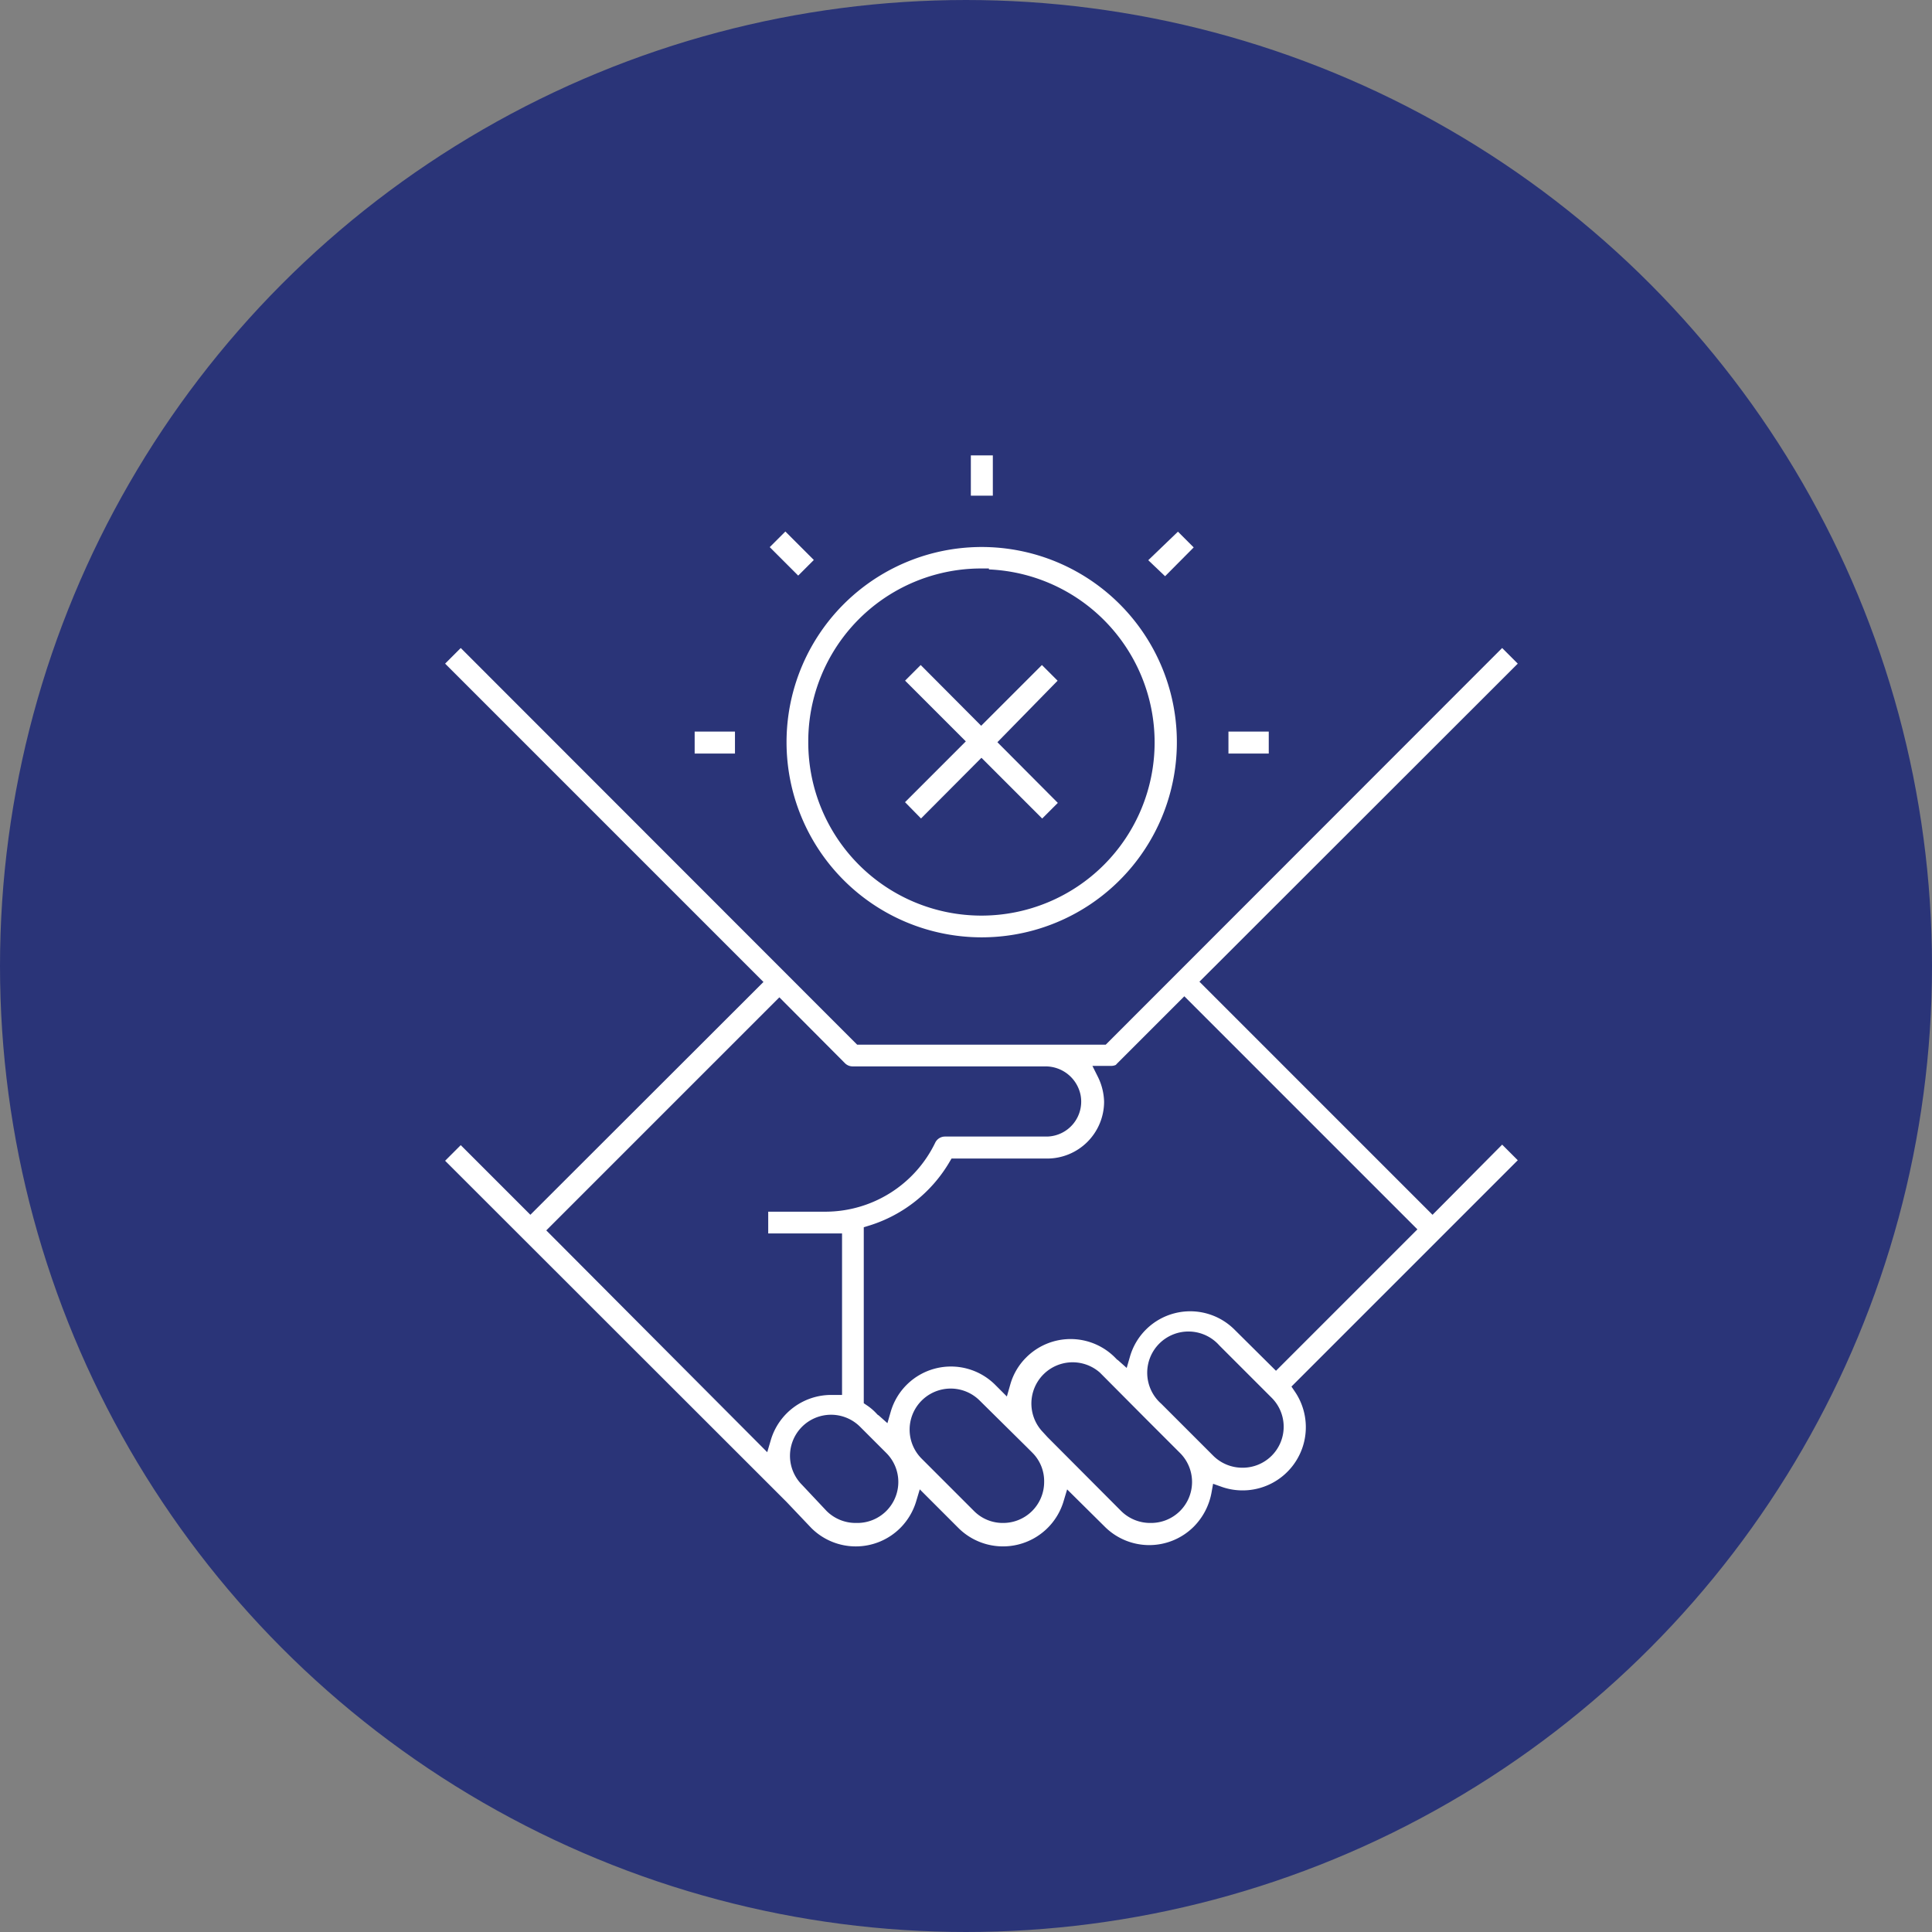
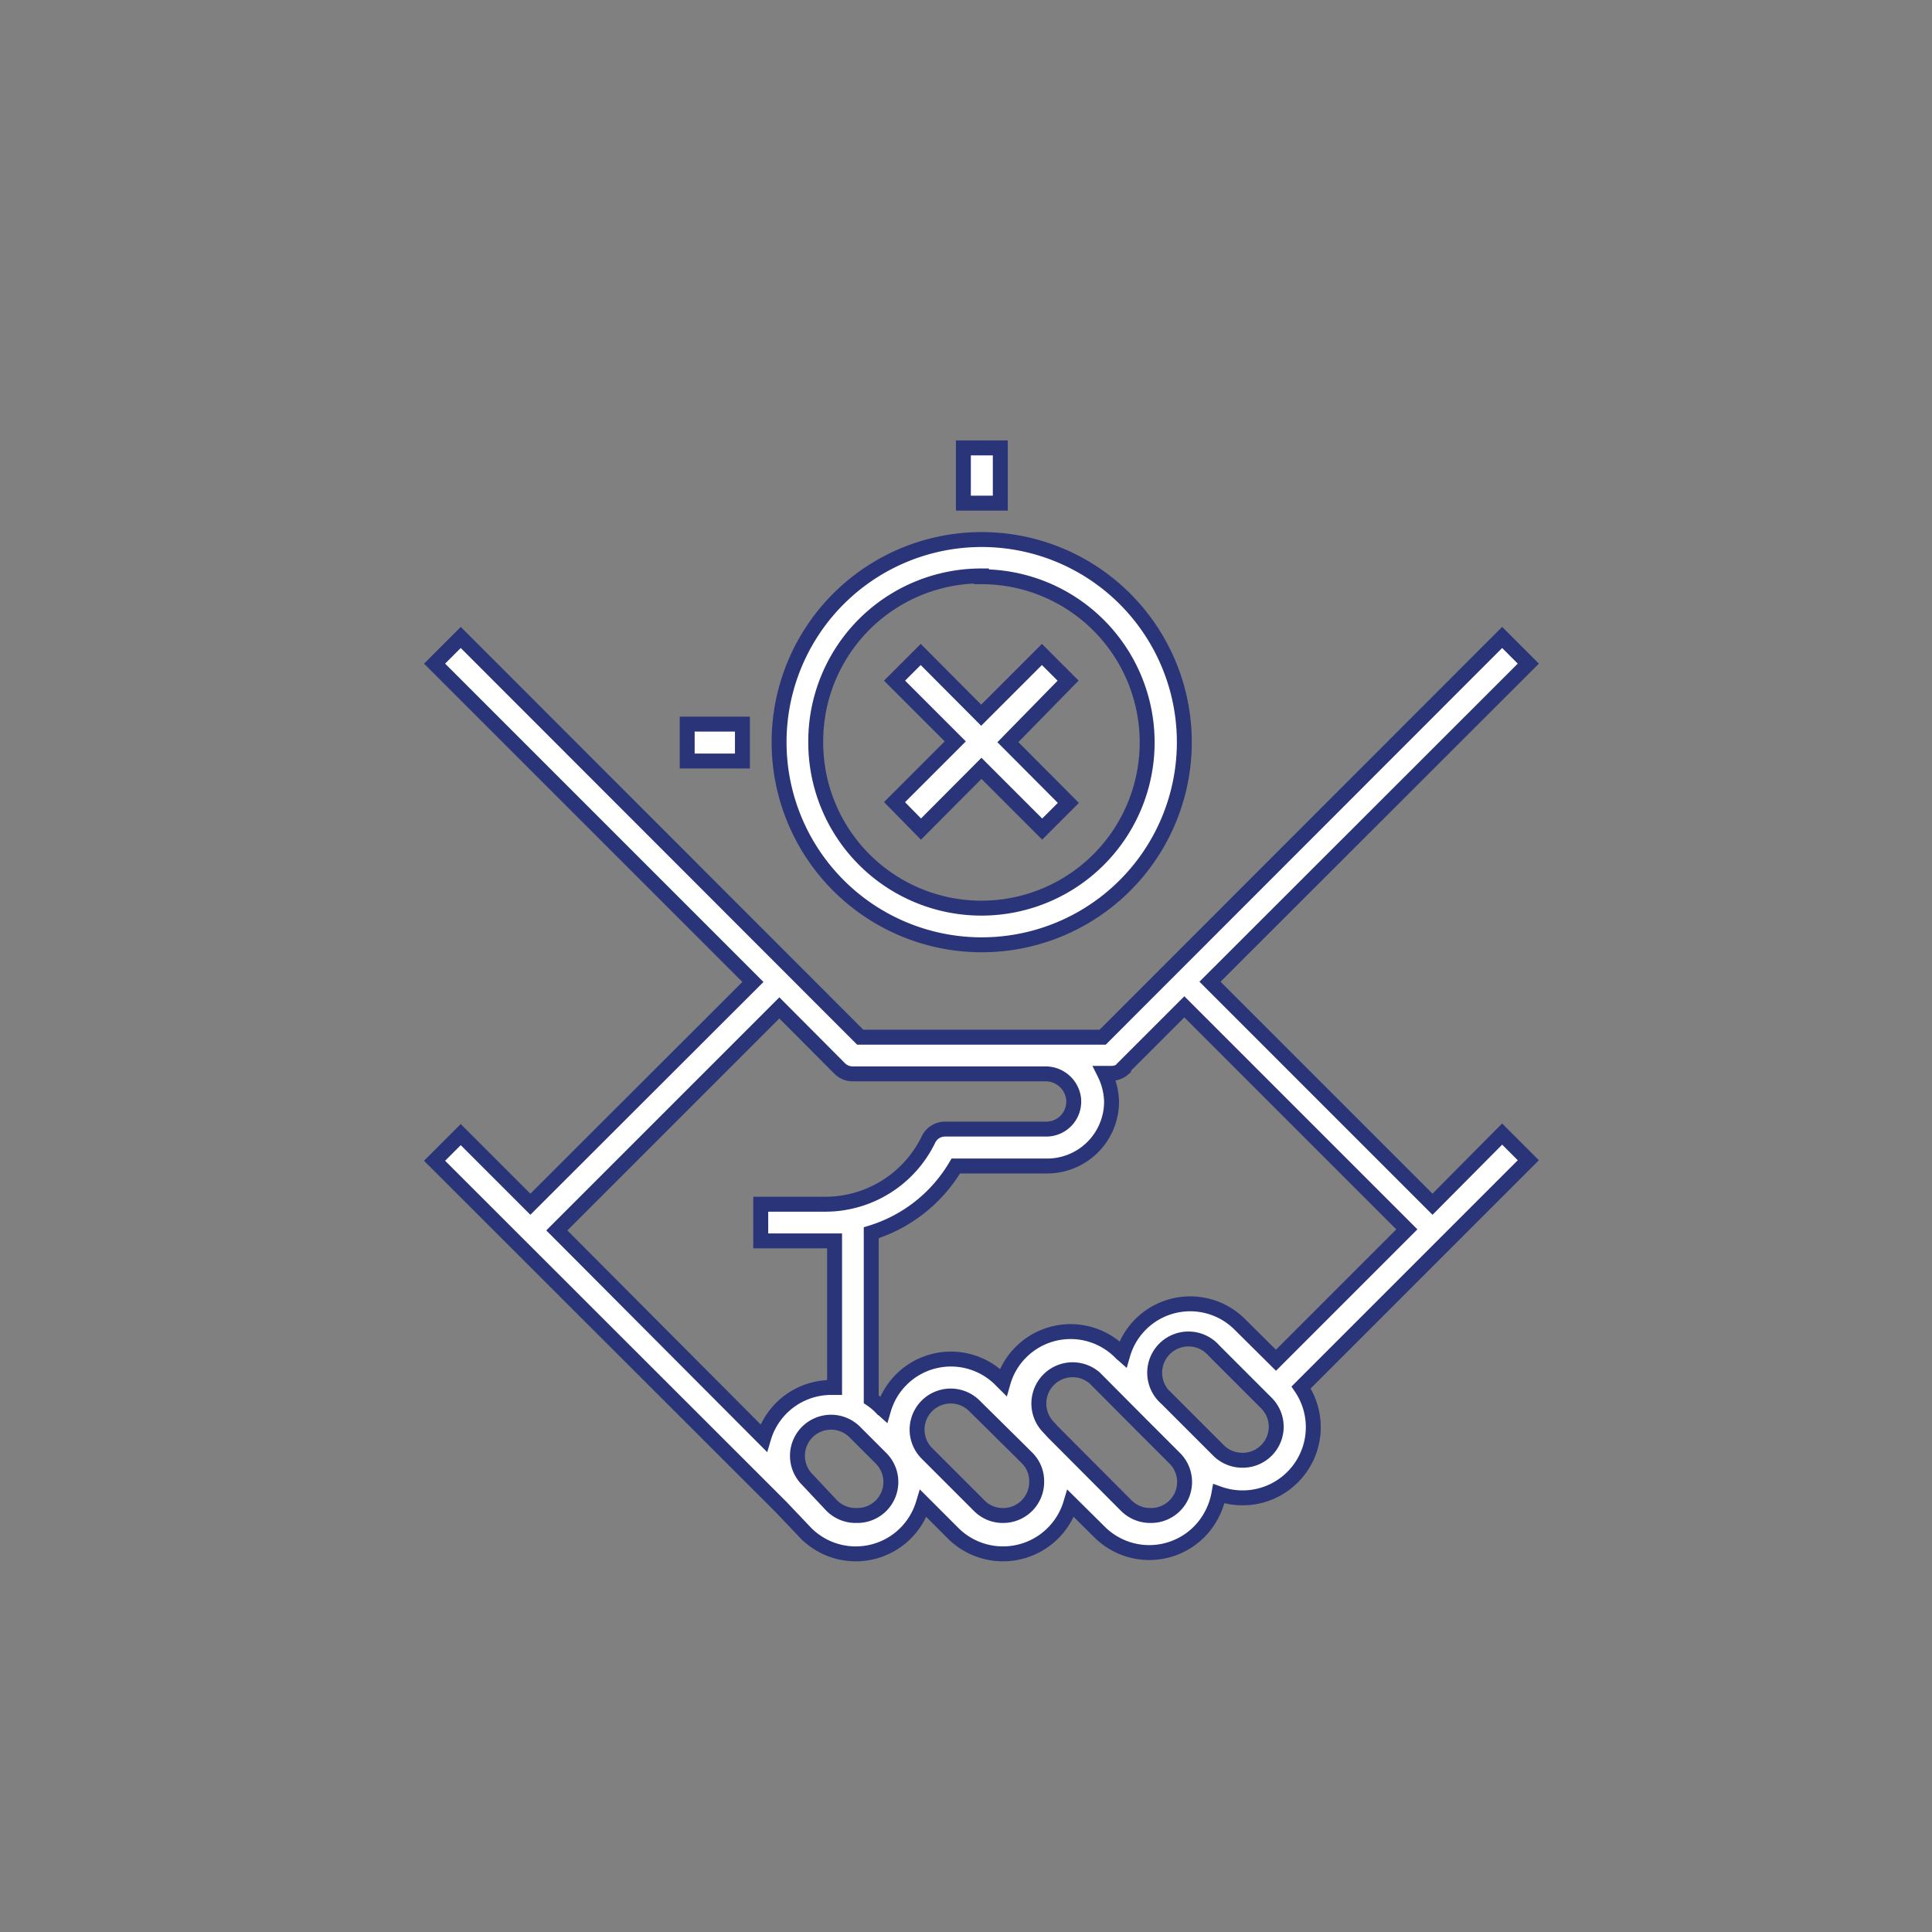
<svg xmlns="http://www.w3.org/2000/svg" viewBox="0 0 73.8 73.8">
  <rect x="0" y="0" width="73.8" height="73.8" fill="#808080" stroke="none" />
  <defs>
    <style>.cls-1{fill:#2a3478;stroke-width:1.5px;}.cls-1,.cls-2{stroke:#2a3478;stroke-miterlimit:10;}.cls-2{fill:#fff;stroke-width:0.57px;}</style>
  </defs>
  <g id="Calque_2" data-name="Calque 2">
    <g id="Calque_1-2" data-name="Calque 1">
-       <circle class="cls-1" cx="36.9" cy="36.9" r="36.15" />
      <path class="cls-2" d="M17.6,43.34l-1,1L29.84,57.57l.95,1a2.69,2.69,0,0,0,3.8,0,2.72,2.72,0,0,0,.68-1.14l1.14,1.14a2.7,2.7,0,0,0,4.49-1.14L42,58.52a2.69,2.69,0,0,0,3.8,0,2.76,2.76,0,0,0,.76-1.46A2.7,2.7,0,0,0,49.7,53l8.68-8.68-1-1L54.72,46l-8.5-8.5L58.38,25.35l-1-1L42.12,39.62H32.86L17.6,24.35l-1,1L28.76,37.51,20.26,46ZM32.69,57.89a1.29,1.29,0,0,1-.91-.37l-.94-1a1.28,1.28,0,1,1,1.81-1.82l1,1a1.28,1.28,0,0,1-.91,2.19Zm6.91-1.28a1.28,1.28,0,0,1-1.29,1.28,1.26,1.26,0,0,1-.9-.37l-2-2a1.28,1.28,0,1,1,1.81-1.82L39,55.46l.24.24A1.25,1.25,0,0,1,39.6,56.61Zm4.34,1.28a1.29,1.29,0,0,1-.91-.37L40.22,54.7,40,54.46a1.29,1.29,0,0,1,1.82-1.82l1.75,1.76,1.3,1.3a1.28,1.28,0,0,1-.91,2.19Zm3.52-2.11a1.29,1.29,0,0,1-.91-.37l-.71-.71-1.29-1.29a1.29,1.29,0,1,1,1.82-1.82l2,2a1.28,1.28,0,0,1-.91,2.19Zm-4.54-15,2.32-2.32,8.5,8.5-5,5L47.37,50.6a2.68,2.68,0,0,0-4.48,1.14l-.09-.08a2.68,2.68,0,0,0-3.81,0,2.64,2.64,0,0,0-.67,1.14l-.09-.09a2.68,2.68,0,0,0-4.48,1.14l-.09-.08a2.3,2.3,0,0,0-.38-.32V47.09a5.7,5.7,0,0,0,3.23-2.55H40a2.46,2.46,0,0,0,2.46-2.46A2.56,2.56,0,0,0,42.19,41h.23A.7.7,0,0,0,42.92,40.82ZM29.77,38.5l2.31,2.32a.7.7,0,0,0,.5.2h7.34A1.08,1.08,0,0,1,41,41.9a1.05,1.05,0,0,1-1,1.23H36.1a.7.7,0,0,0-.63.39A4.38,4.38,0,0,1,31.54,46H29.06v1.4h2.82V53h-.12a2.69,2.69,0,0,0-2.59,1.93L21.27,47Z" />
      <path class="cls-2" d="M37.49,36.09a7.74,7.74,0,1,0-7.73-7.73A7.74,7.74,0,0,0,37.49,36.09Zm0-14.06a6.33,6.33,0,1,1-6.33,6.33A6.32,6.32,0,0,1,37.49,22Z" />
      <path class="cls-2" d="M36.8,17.11h1.41v2.11H36.8Z" />
-       <path class="cls-2" d="M29,20.9l1-1,1.49,1.49-1,1Z" />
      <path class="cls-2" d="M26.25,27.66h2.11v1.41H26.25Z" />
-       <path class="cls-2" d="M46.64,27.66h2.11v1.41H46.64Z" />
-       <path class="cls-2" d="M43.45,21.4,45,19.91l1,1-1.49,1.5Z" />
      <path class="cls-2" d="M35.18,31.67l2.31-2.32,2.32,2.32,1-1-2.31-2.32L40.8,26l-1-1-2.32,2.32-2.31-2.32-1,1,2.32,2.32-2.32,2.32Z" />
    </g>
  </g>
</svg>